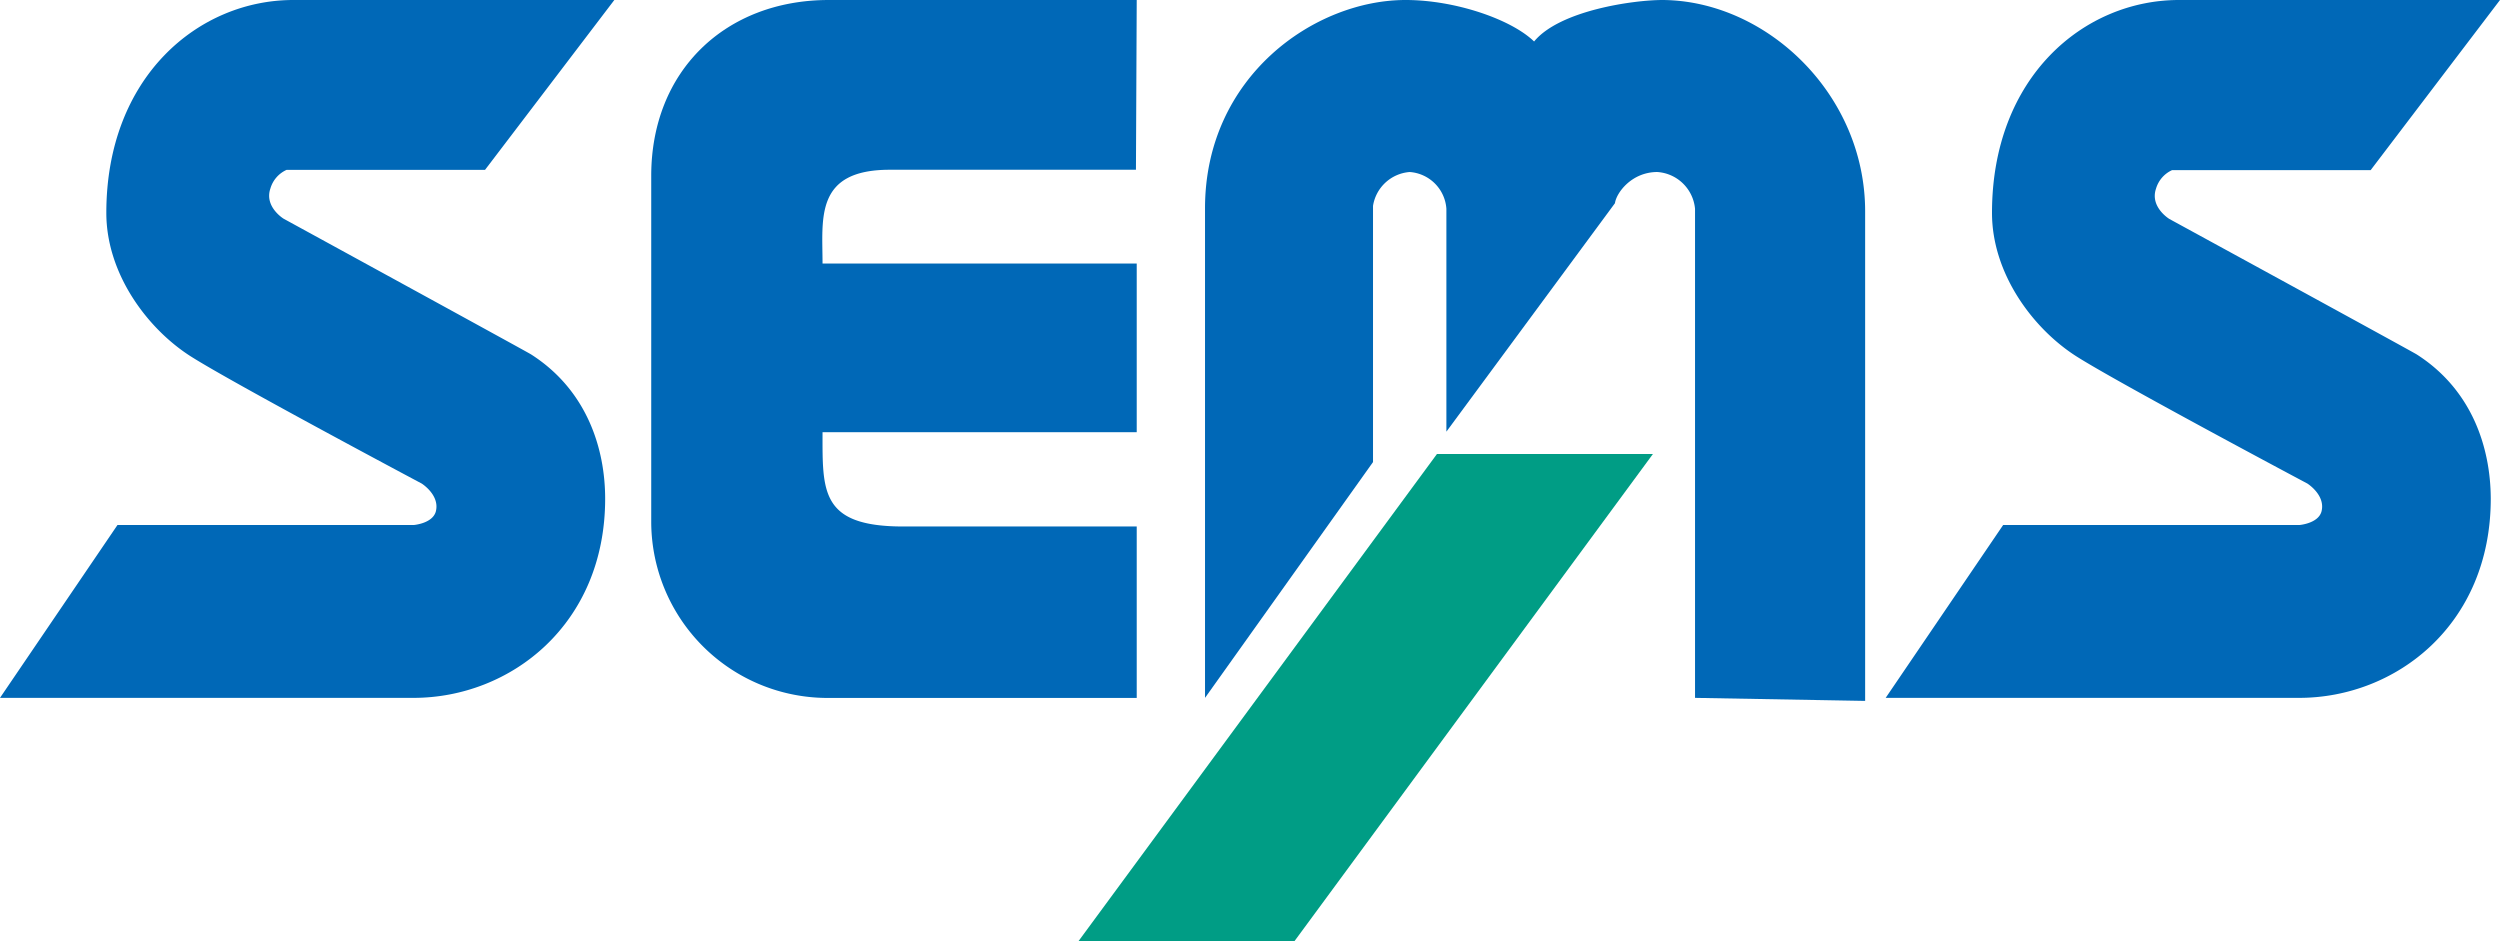
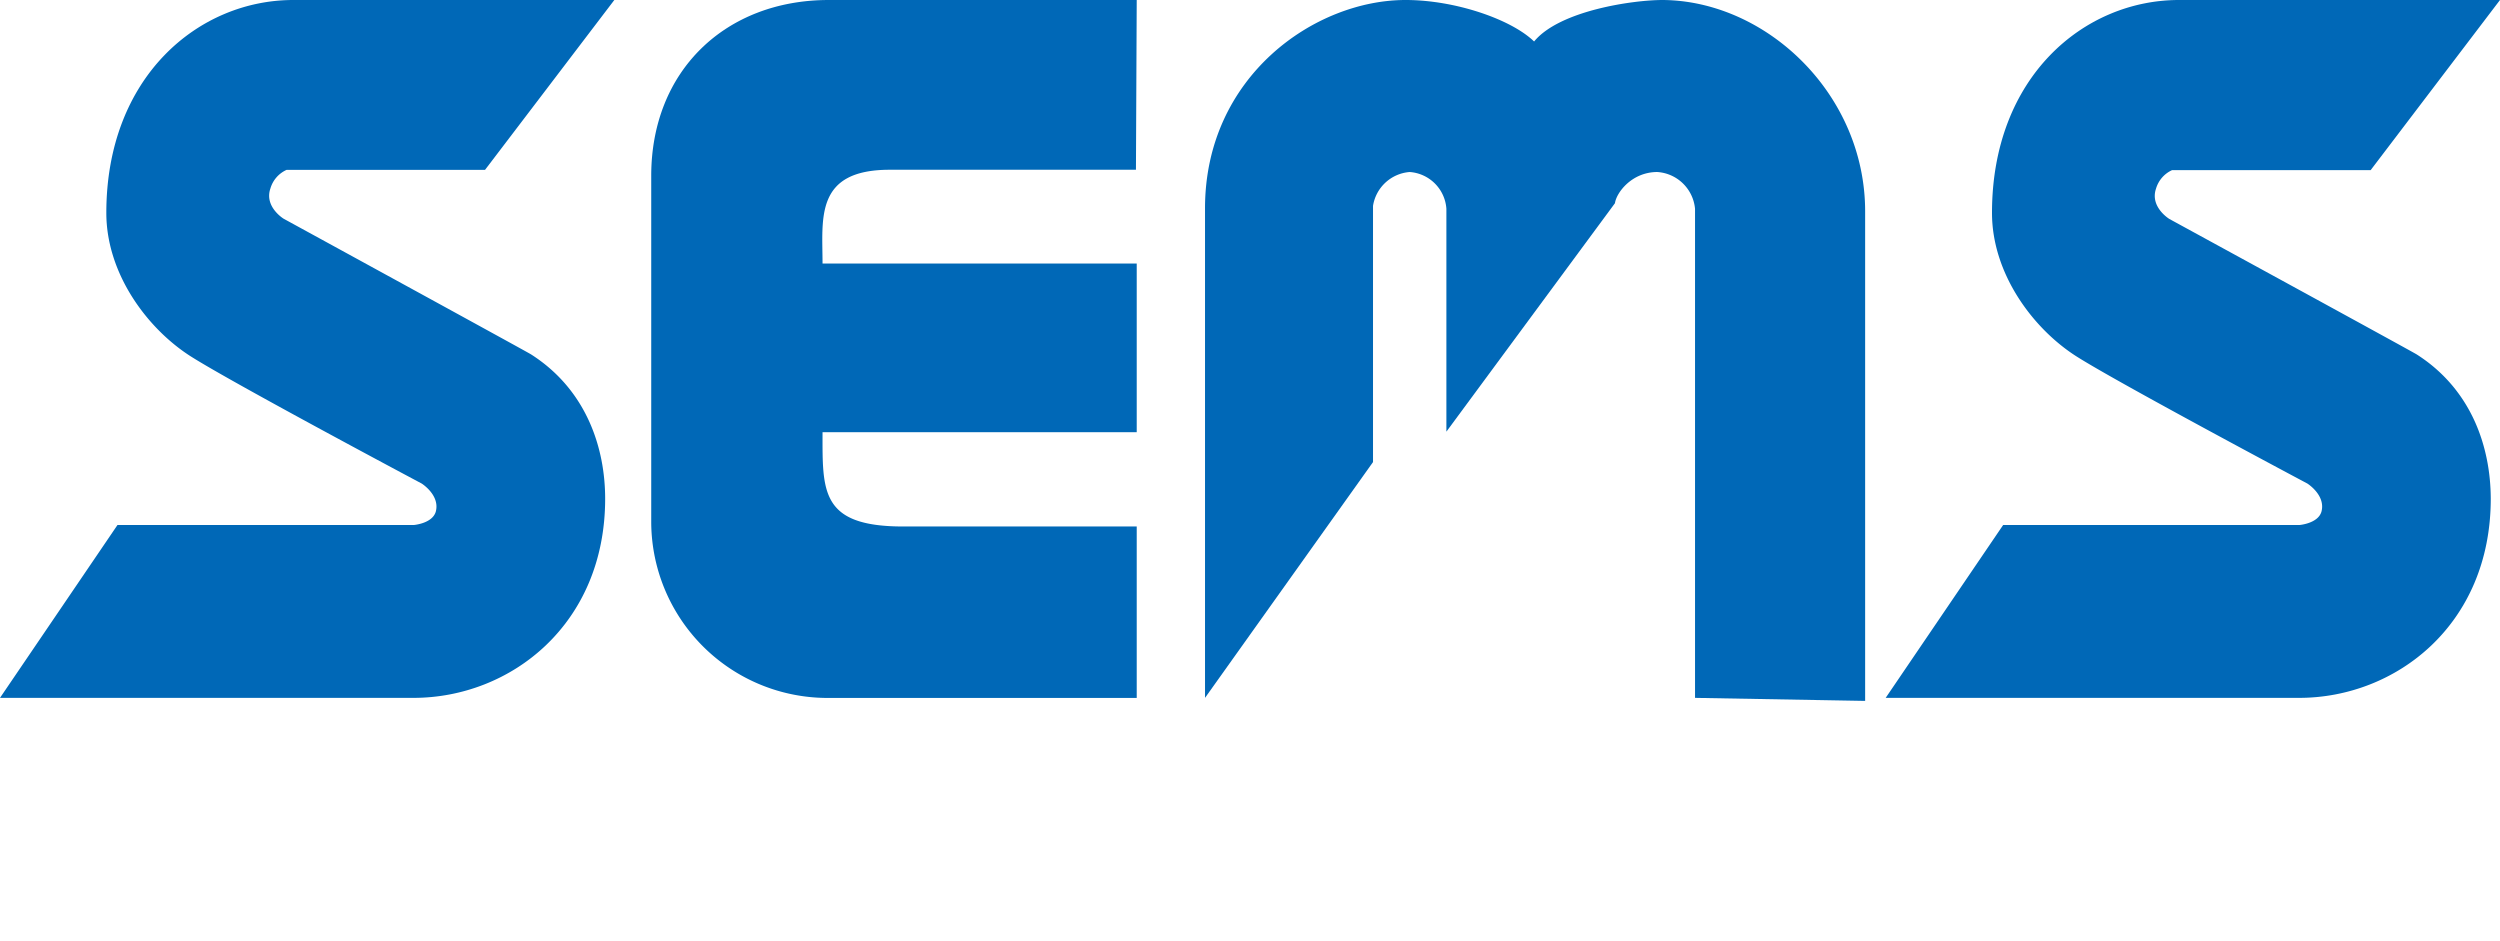
<svg xmlns="http://www.w3.org/2000/svg" viewBox="0 0 354.33 133.4">
-   <polygon points="234.27 64.35 203.66 64.35 152.85 133.4 183.46 133.4 234.27 64.35" fill="#009d85" />
  <path d="M75.27,50.23C74.62,49.82,40.2,31,40.2,31s-2.76-1.68-1.88-4.27a4.17,4.17,0,0,1,2.29-2.65H68.74L87.07,0H41.58C28.09,0,15.07,10.93,15.07,30.17c0,8.74,5.94,16.52,12,20.36s32.69,18,32.69,18,2.64,1.65,2,4c-.49,1.67-3.11,1.88-3.11,1.88h-42L0,98.91H58.61c13.7,0,27.16-10.36,27.16-28.23C85.77,63.5,83.14,55.26,75.27,50.23Z" fill="#0068b7" />
  <path d="M128,74.62c-11.74,0-11.42-5-11.42-13.36h44.53V37.35H116.58c0-6.37-1.14-13.29,9.52-13.29H161L161.11,0H117.47C102.85,0,92.3,10,92.3,24.92V74h0a25,25,0,0,0,25.17,24.92h43.64V74.62Z" fill="#0068b7" />
  <path d="M235.65,0c-4.13,0-14.59,1.47-18.22,5.88C214.2,2.74,206.25,0,199.22,0c-12.93,0-28.43,10.87-28.43,29.53V98.91L194.6,65.49V29.18a5.7,5.7,0,0,1,5.2-4.8A5.61,5.61,0,0,1,205,29.59l0,31.59L228.89,28.8c.2-1.47,2.35-4.41,6-4.42a5.75,5.75,0,0,1,5.35,5.21V98.91l24.11.43V30C264.37,13.32,250.34.1,235.65,0Z" fill="#0068b7" />
-   <path d="M342.52,50.23c-.64-.41-35.06-19.2-35.06-19.2s-2.76-1.68-1.89-4.27a4.17,4.17,0,0,1,2.29-2.65H336L354.33,0H308.84c-13.5,0-26.51,10.93-26.51,30.17,0,8.74,5.94,16.52,12,20.36s32.69,18,32.69,18,2.64,1.65,2,4c-.49,1.67-3.11,1.88-3.11,1.88h-42L267.26,98.91h58.6c13.71,0,27.16-10.36,27.16-28.23C353,63.5,350.4,55.26,342.52,50.23Z" fill="#0068b7" />
+   <path d="M342.52,50.23c-.64-.41-35.06-19.2-35.06-19.2s-2.76-1.68-1.89-4.27a4.17,4.17,0,0,1,2.29-2.65H336L354.33,0H308.84c-13.5,0-26.51,10.93-26.51,30.17,0,8.74,5.94,16.52,12,20.36s32.69,18,32.69,18,2.64,1.65,2,4c-.49,1.67-3.11,1.88-3.11,1.88h-42L267.26,98.91h58.6c13.71,0,27.16-10.36,27.16-28.23C353,63.5,350.4,55.26,342.52,50.23" fill="#0068b7" />
</svg>